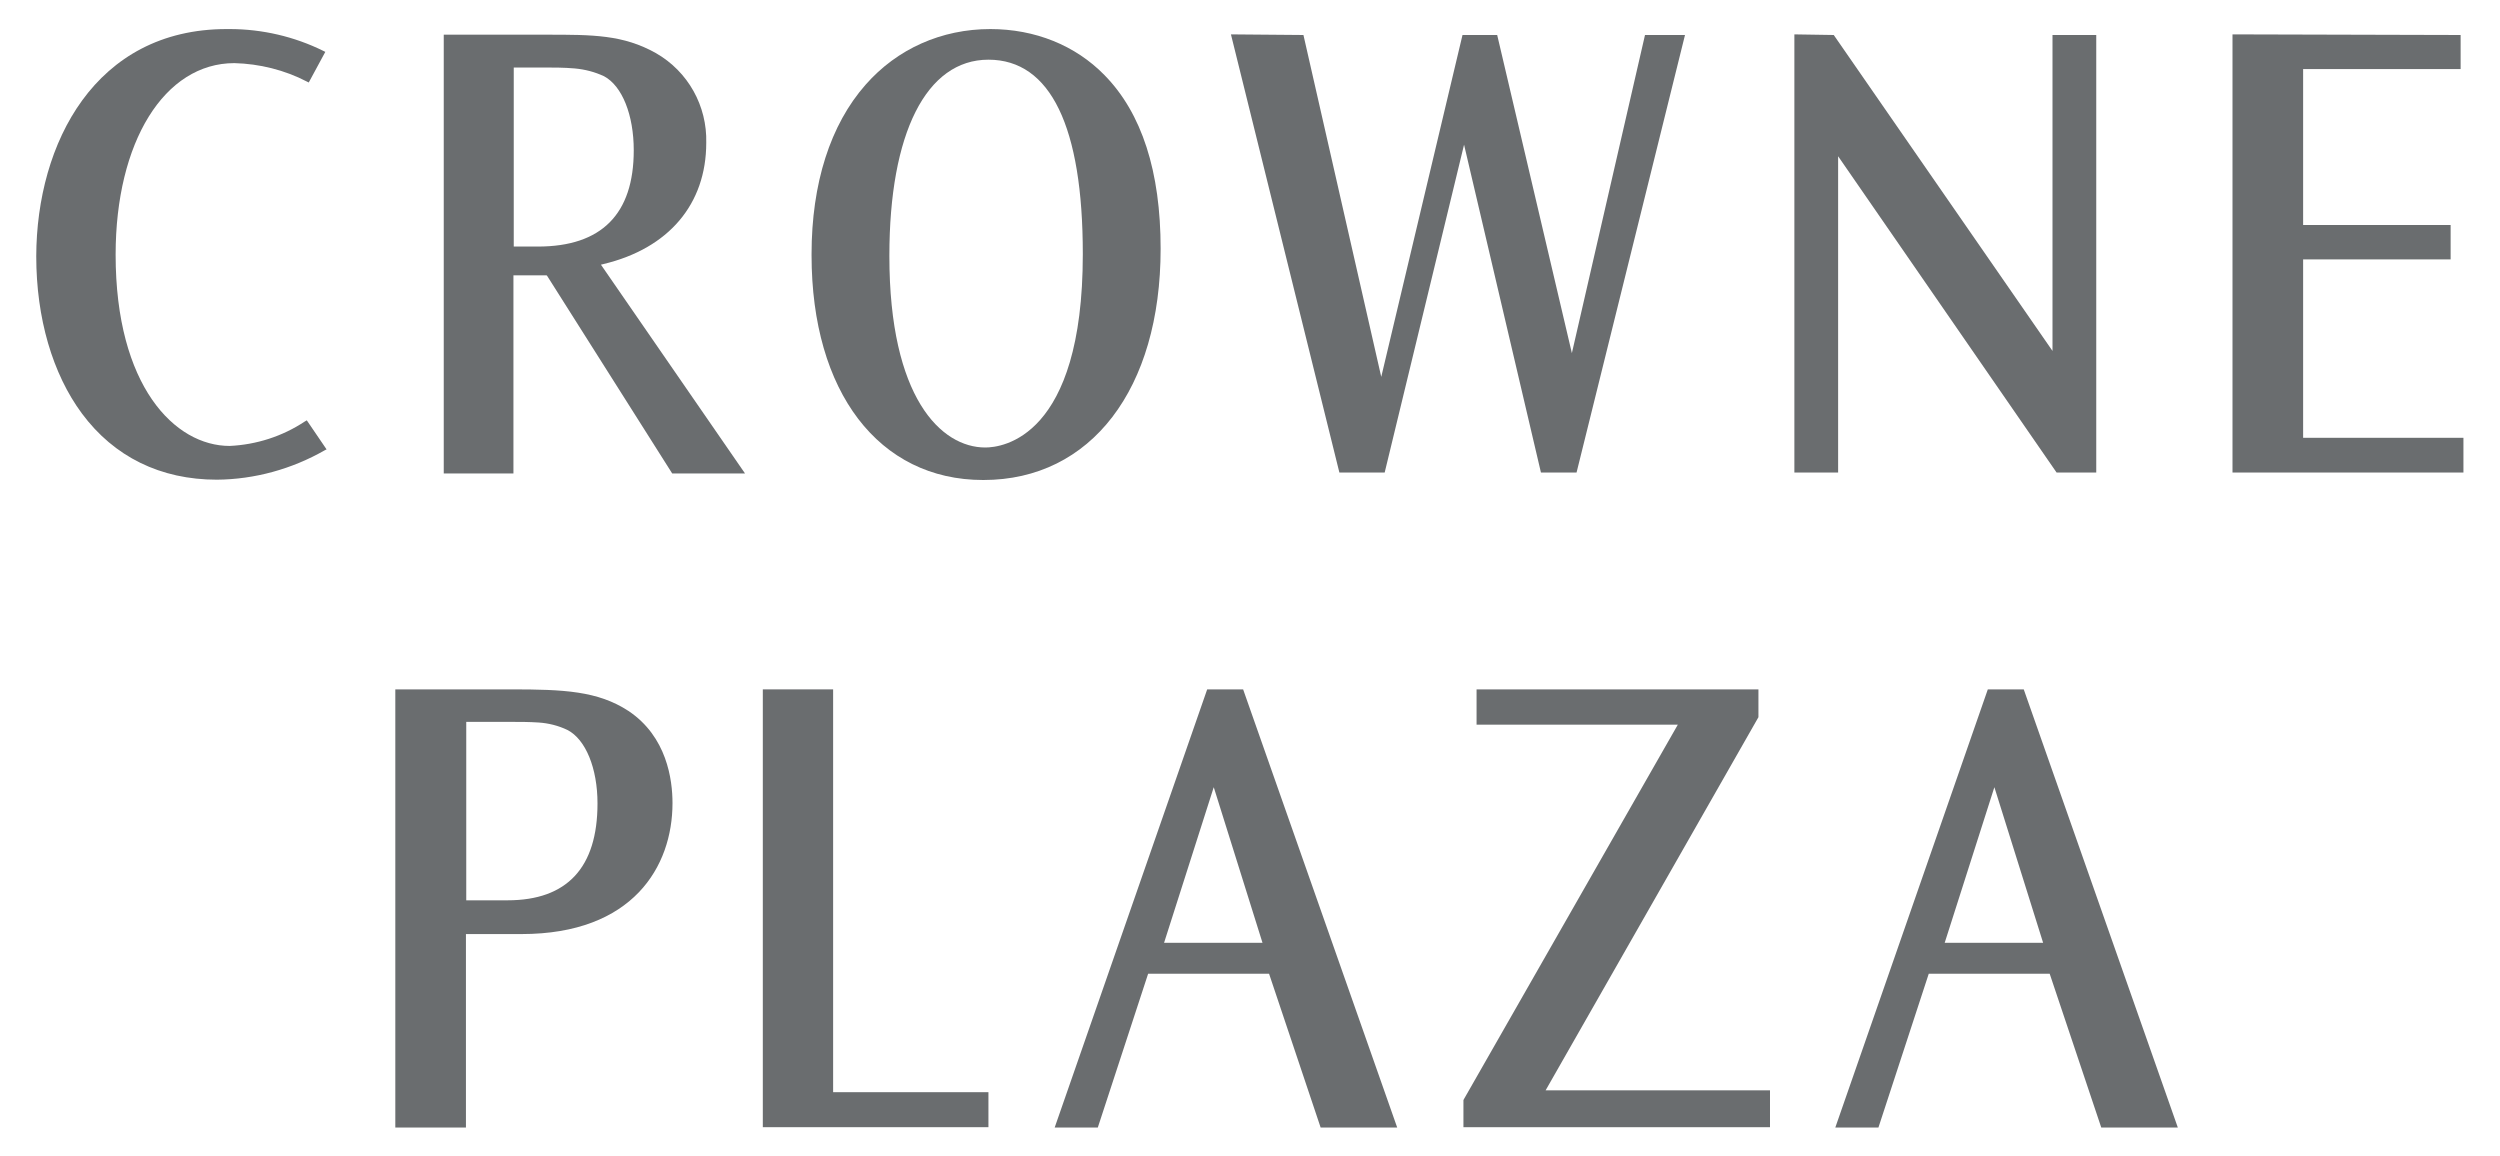
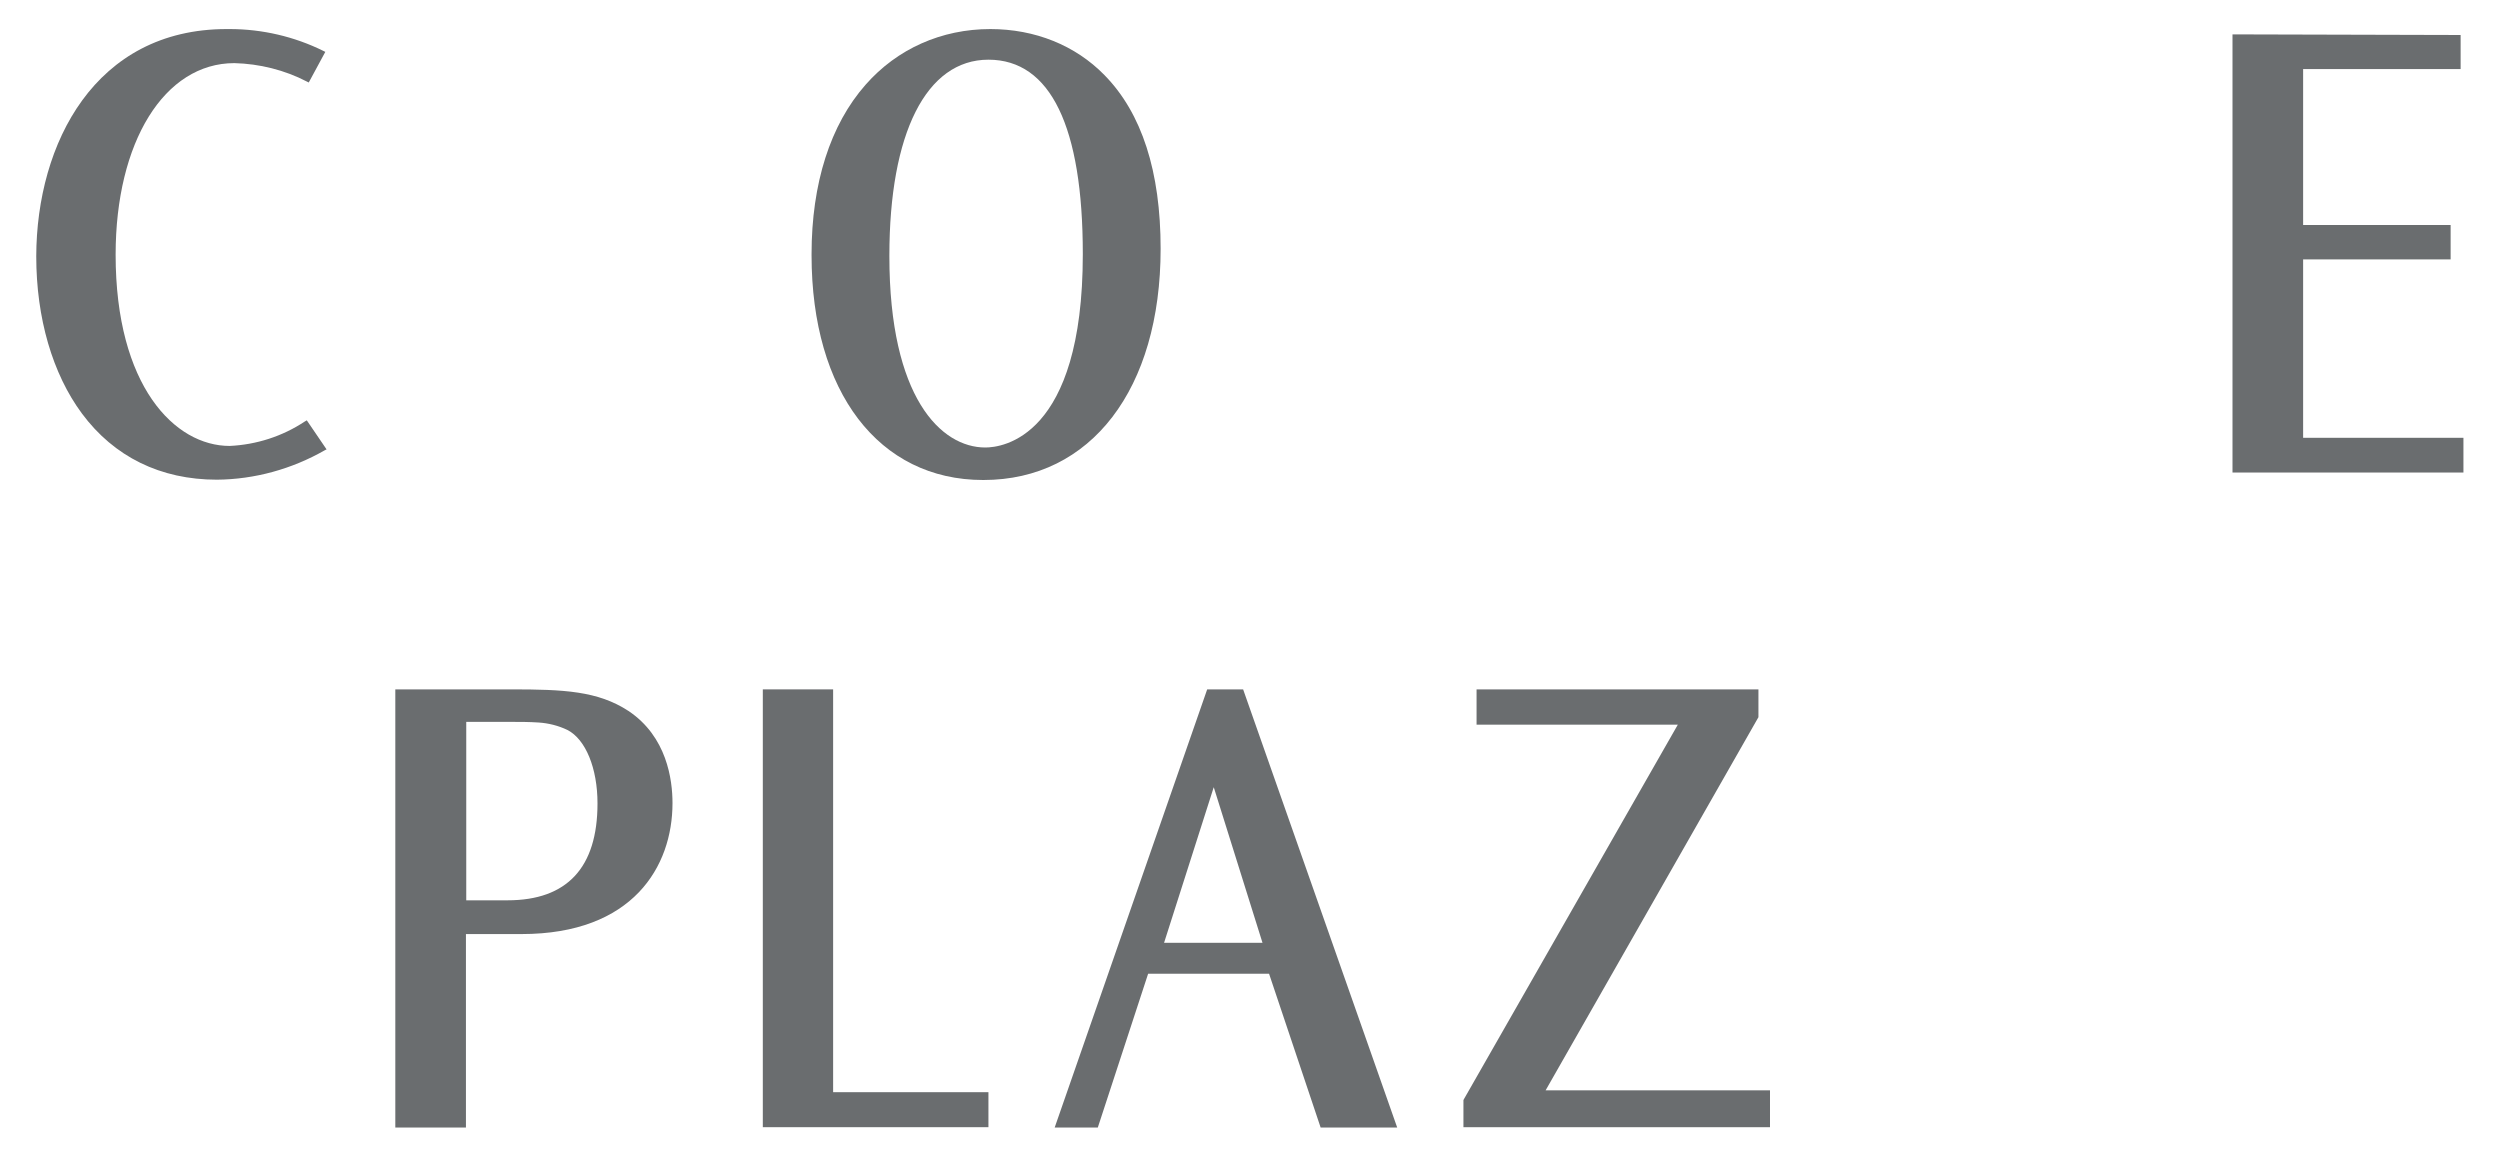
<svg xmlns="http://www.w3.org/2000/svg" id="Layer_1" version="1.1" viewBox="0 0 80 37">
  <defs>
    <style> .st0 { fill: #6a6d6f; } </style>
  </defs>
  <g>
-     <polygon class="st0" points="58.82 15.12 57.42 15.12 57.42 1.1 58.68 1.12 65.68 11.23 65.68 1.12 67.08 1.12 67.08 15.12 65.81 15.12 58.82 5 58.82 15.12 58.82 15.12" />
-     <polygon class="st0" points="42.86 15.12 39.39 1.1 41.71 1.12 44.2 12.06 46.8 1.12 47.91 1.12 50.3 11.3 52.64 1.12 53.92 1.12 50.45 15.12 49.31 15.12 46.85 4.63 44.31 15.12 42.86 15.12 42.86 15.12" />
-     <path class="st0" d="M16.43,8.81h1.06l.02.02,4,6.32h2.33l-4.61-6.68.08-.02c2.09-.5,3.29-1.92,3.29-3.88.03-1.18-.58-2.28-1.61-2.87-1.05-.59-2.02-.59-3.5-.59h-3.29v14.04h2.23v-6.34ZM16.44,2.16h.92c.34,0,.69,0,1.03.03.33.03.64.11.94.25.58.31.95,1.24.95,2.37,0,2.04-1.03,3.08-3.07,3.08h-.77V2.16h0Z" />
    <path class="st0" d="M9.81,13.44l.64.94-.06.03c-1.05.6-2.24.93-3.45.94-1.8,0-3.29-.73-4.32-2.12-.94-1.27-1.46-3.05-1.46-5.03C1.17,4.58,3.05.93,7.25.93c.03,0,.06,0,.1,0,1.04,0,2.07.24,3,.7l.06.03-.53.98-.06-.03c-.71-.37-1.52-.57-2.32-.59-2.24,0-3.8,2.52-3.8,6.13,0,4.2,1.89,6.12,3.65,6.12.86-.04,1.69-.31,2.4-.78l.07-.04h0Z" />
    <path class="st0" d="M31.47,15.36c3.44,0,5.67-2.91,5.67-7.4,0-2.47-.6-4.34-1.8-5.56-.93-.95-2.22-1.47-3.65-1.47-1.56,0-2.98.63-3.99,1.78-1.13,1.28-1.73,3.16-1.73,5.42v.04c0,4.37,2.15,7.19,5.49,7.19h0ZM28.46,8.18c0-3.92,1.18-6.27,3.17-6.27s3.02,2.15,3.02,6.22c0,5.89-2.59,6.19-3.12,6.19-1.42,0-3.07-1.6-3.07-6.12v-.02h0Z" />
    <polygon class="st0" points="78.83 14.01 78.83 15.12 71.44 15.12 71.44 1.1 78.74 1.12 78.74 2.21 73.7 2.21 73.7 7.2 78.42 7.2 78.42 8.3 73.7 8.3 73.7 14.01 78.83 14.01 78.83 14.01" />
  </g>
  <g>
    <path class="st0" d="M20.11,22.75c-.98-.64-2.07-.69-3.75-.69h-3.71v14.02h2.26v-6.19h1.78c3.56,0,4.83-2.16,4.83-4.19,0-.75-.18-2.13-1.41-2.95ZM16.24,28.81h-1.32v-5.71h1.43c.29,0,.58,0,.88.02.32.02.64.1.93.24.58.3.96,1.22.96,2.35,0,2.05-.97,3.1-2.88,3.1h0Z" />
    <polygon class="st0" points="56.27 22.95 49.46 34.89 56.64 34.89 56.64 36.07 46.83 36.07 46.83 35.2 53.69 23.19 47.25 23.19 47.25 22.06 56.27 22.06 56.27 22.95 56.27 22.95" />
    <path class="st0" d="M39.78,22.06h-1.15l-4.88,14.02h1.38l1.61-4.92h3.87l1.65,4.92h2.45l-4.93-14.02ZM37.25,30.17l1.59-4.98,1.56,4.98h-3.15,0Z" />
    <polygon class="st0" points="26.66 34.95 31.63 34.95 31.63 36.07 24.41 36.07 24.41 22.06 26.66 22.06 26.66 34.94 26.66 34.95" />
-     <path class="st0" d="M63.61,22.06l-4.88,14.02h1.38l1.61-4.92h3.87l1.65,4.92h2.45l-4.93-14.02h-1.15ZM62.23,30.17l1.59-4.98,1.56,4.98h-3.15,0Z" />
  </g>
</svg>